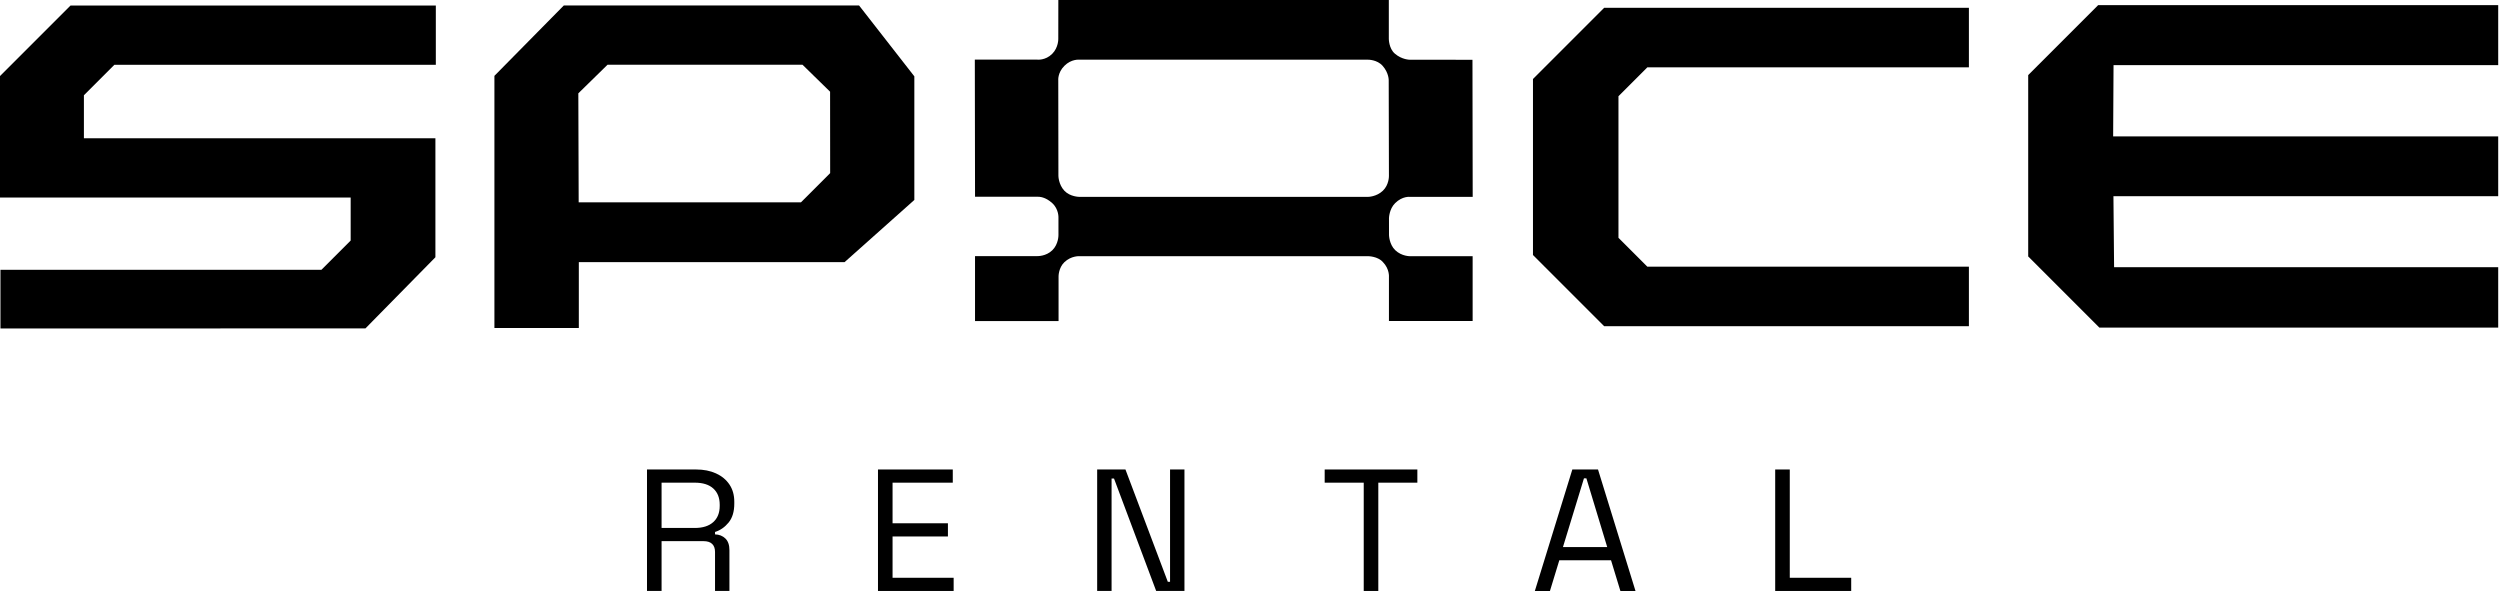
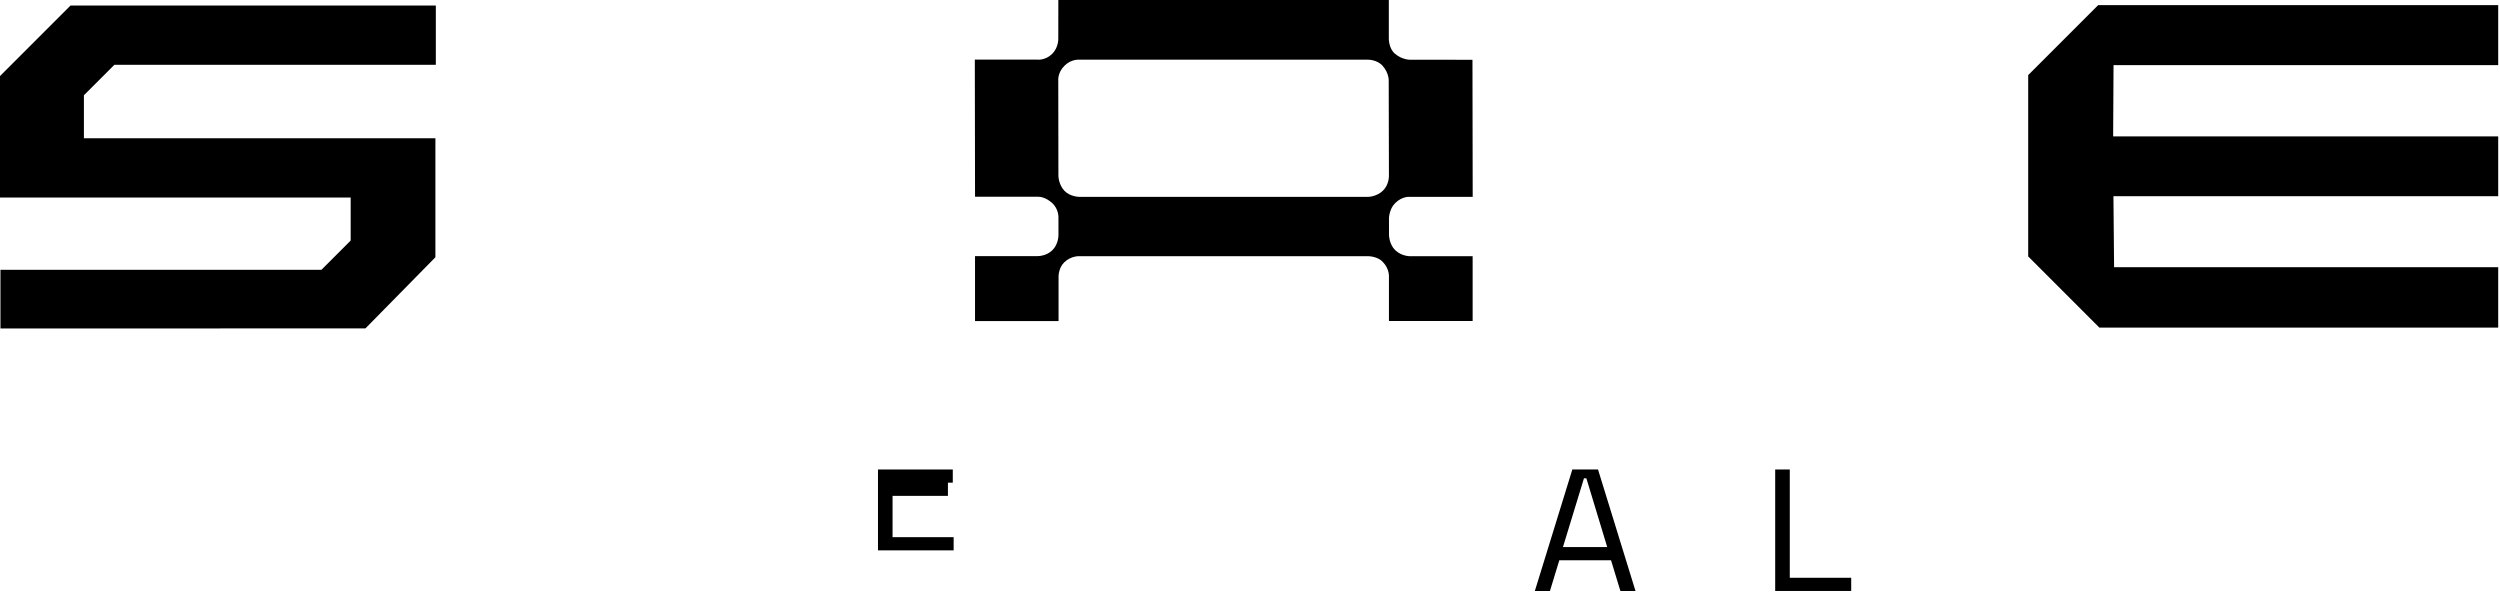
<svg xmlns="http://www.w3.org/2000/svg" width="100%" height="100%" viewBox="0 0 1179 279" xml:space="preserve" style="fill-rule:evenodd;clip-rule:evenodd;stroke-linejoin:round;stroke-miterlimit:2;">
  <path d="M652.174,89.933c-3.033,2.905 -6.987,2.905 -6.987,2.905l-136.205,-0c0,-0 -4.312,-0.013 -7.012,-2.875c-2.808,-2.975 -2.825,-7.05 -2.825,-7.05l-0.063,-44.942c0,-0 -0.404,-3.646 2.888,-6.933c3.287,-3.292 6.983,-2.888 6.983,-2.888l136.2,0c0,0 4.275,-0.071 6.892,2.892c3.017,3.412 2.871,6.904 2.871,6.904l0.104,45.046c-0,-0 0.1,4.125 -2.846,6.941m12.808,2.921l29.542,0l-0.108,-64.662l-29.592,-0.025c0,-0 -3.675,-0 -6.996,-2.859c-2.883,-2.479 -2.858,-6.995 -2.858,-6.995l-0,-18.313l-155.854,0l-0.025,18.25c-0,0 0.166,4.104 -2.863,7.133c-3.229,3.234 -7.096,2.734 -7.096,2.734l-29.404,-0l0.104,64.654l29.338,-0c1.133,-0 3.842,0.092 7.037,2.992c3.2,2.9 2.963,6.933 2.963,6.933l-0,8.117c-0,-0 0.117,4.237 -2.871,7.183c-2.992,2.946 -7.083,2.787 -7.083,2.787l-29.392,0l0,30.638l39.396,-0l-0,-21.021c-0,0 -0.067,-4.071 2.767,-6.771c3.22,-3.066 7.075,-2.808 7.075,-2.808l136.129,-0c-0,-0 4.55,-0 6.987,2.771c3.209,3.275 2.85,7.075 2.85,7.075l0,20.729l39.471,-0l0,-30.567l-29.412,0c-0,0 -4.009,0.125 -7.1,-2.85c-2.846,-2.741 -2.925,-7.083 -2.925,-7.083l-0.013,-8.038c0,0 0.083,-4.258 2.879,-7.033c3.509,-3.483 7.054,-2.971 7.054,-2.971" style="fill-rule:nonzero;" />
  <path d="M0,35.874l0,57.292l165.375,-0l0,20.275l-13.783,13.783l-151.375,0l-0,27.692l172.129,-0.046l32.992,-33.554l-0,-56.108l-165.767,-0l-0,-20.28l14.371,-14.37l151.596,-0l-0,-27.955l-172.267,0l-33.271,33.271Z" style="fill-rule:nonzero;" />
-   <path d="M377.724,95.422l-104.821,-0l-0.162,-51.409l13.779,-13.491l91.933,-0l13.017,12.725l0.033,38.396l-13.779,13.779Zm-111.817,-92.854l-32.741,33.204l-0,118.925l39.808,-0l0,-31.063l125.317,0l32.912,-29.333l0,-58.296l-26.079,-33.437l-139.217,-0Z" style="fill-rule:nonzero;" />
-   <path d="M722.95,37.249l-0,83.021l33.575,33.575l172.008,0l-0,-28.071l-151.642,0l-13.625,-13.625l0,-66.779l13.625,-13.625l151.642,0l-0,-28.071l-172.008,0l-33.575,33.575Z" style="fill-rule:nonzero;" />
  <path d="M956.498,35.408l-0,85.525l33.567,33.571l188.087,0l0,-28.479l-181.146,0l-0.312,-33.492l181.458,0l0,-28.208l-181.592,0l0.184,-33.612l181.408,-0l0,-28.284l-188.675,0l-32.979,32.979Z" style="fill-rule:nonzero;" />
-   <path d="M311.998,248.989l15.633,-0c3.763,-0 6.671,-0.913 8.717,-2.742c2.046,-1.825 3.067,-4.379 3.067,-7.65l-0,-0.575c-0,-3.271 -1.009,-5.821 -3.03,-7.65c-2.016,-1.829 -4.937,-2.746 -8.754,-2.746l-15.633,0l-0,21.363Zm-6.875,29.708l-0,-57.287l23.162,-0c3.546,-0 6.671,0.612 9.371,1.841c2.7,1.225 4.817,2.975 6.342,5.238c1.529,2.262 2.292,4.979 2.292,8.141l-0,0.9c-0,3.767 -0.9,6.742 -2.7,8.925c-1.8,2.184 -3.93,3.655 -6.384,4.417l0,1.146c1.963,0.054 3.588,0.696 4.871,1.925c1.279,1.225 1.921,3.067 1.921,5.521l-0,19.233l-6.792,0l0,-18.412c0,-1.638 -0.45,-2.892 -1.35,-3.767c-0.9,-0.871 -2.25,-1.308 -4.054,-1.308l-19.804,-0l-0,23.487l-6.875,0Z" style="fill-rule:nonzero;" />
-   <path d="M414.056,278.699l0,-57.291l35.275,-0l0,6.22l-28.4,0l0,19.15l26.109,0l-0,6.221l-26.109,0l0,19.479l28.809,0l-0,6.221l-35.684,0Z" style="fill-rule:nonzero;" />
-   <path d="M517.423,278.699l0,-57.291l13.342,-0l19.971,52.954l1.062,-0l0,-52.954l6.792,-0l-0,57.291l-13.338,0l-19.887,-53.033l-1.146,-0l0,53.033l-6.796,0Z" style="fill-rule:nonzero;" />
-   <path d="M643.135,278.699l-0,-51.071l-18.417,0l-0,-6.22l43.708,-0l0,6.22l-18.416,0l-0,51.071l-6.875,0Z" style="fill-rule:nonzero;" />
+   <path d="M414.056,278.699l0,-57.291l35.275,-0l0,6.22l-28.4,0l26.109,0l-0,6.221l-26.109,0l0,19.479l28.809,0l-0,6.221l-35.684,0Z" style="fill-rule:nonzero;" />
  <path d="M737.09,257.992l20.871,0l-9.821,-32.412l-1.145,-0l-9.905,32.412Zm-13.258,20.708l17.679,-57.291l12.113,-0l17.675,57.291l-7.121,0l-4.417,-14.487l-24.387,-0l-4.421,14.487l-7.121,0Z" style="fill-rule:nonzero;" />
  <path d="M837.183,278.699l0,-57.291l6.875,-0l0,51.07l28.971,0l0,6.221l-35.846,0Z" style="fill-rule:nonzero;" />
</svg>